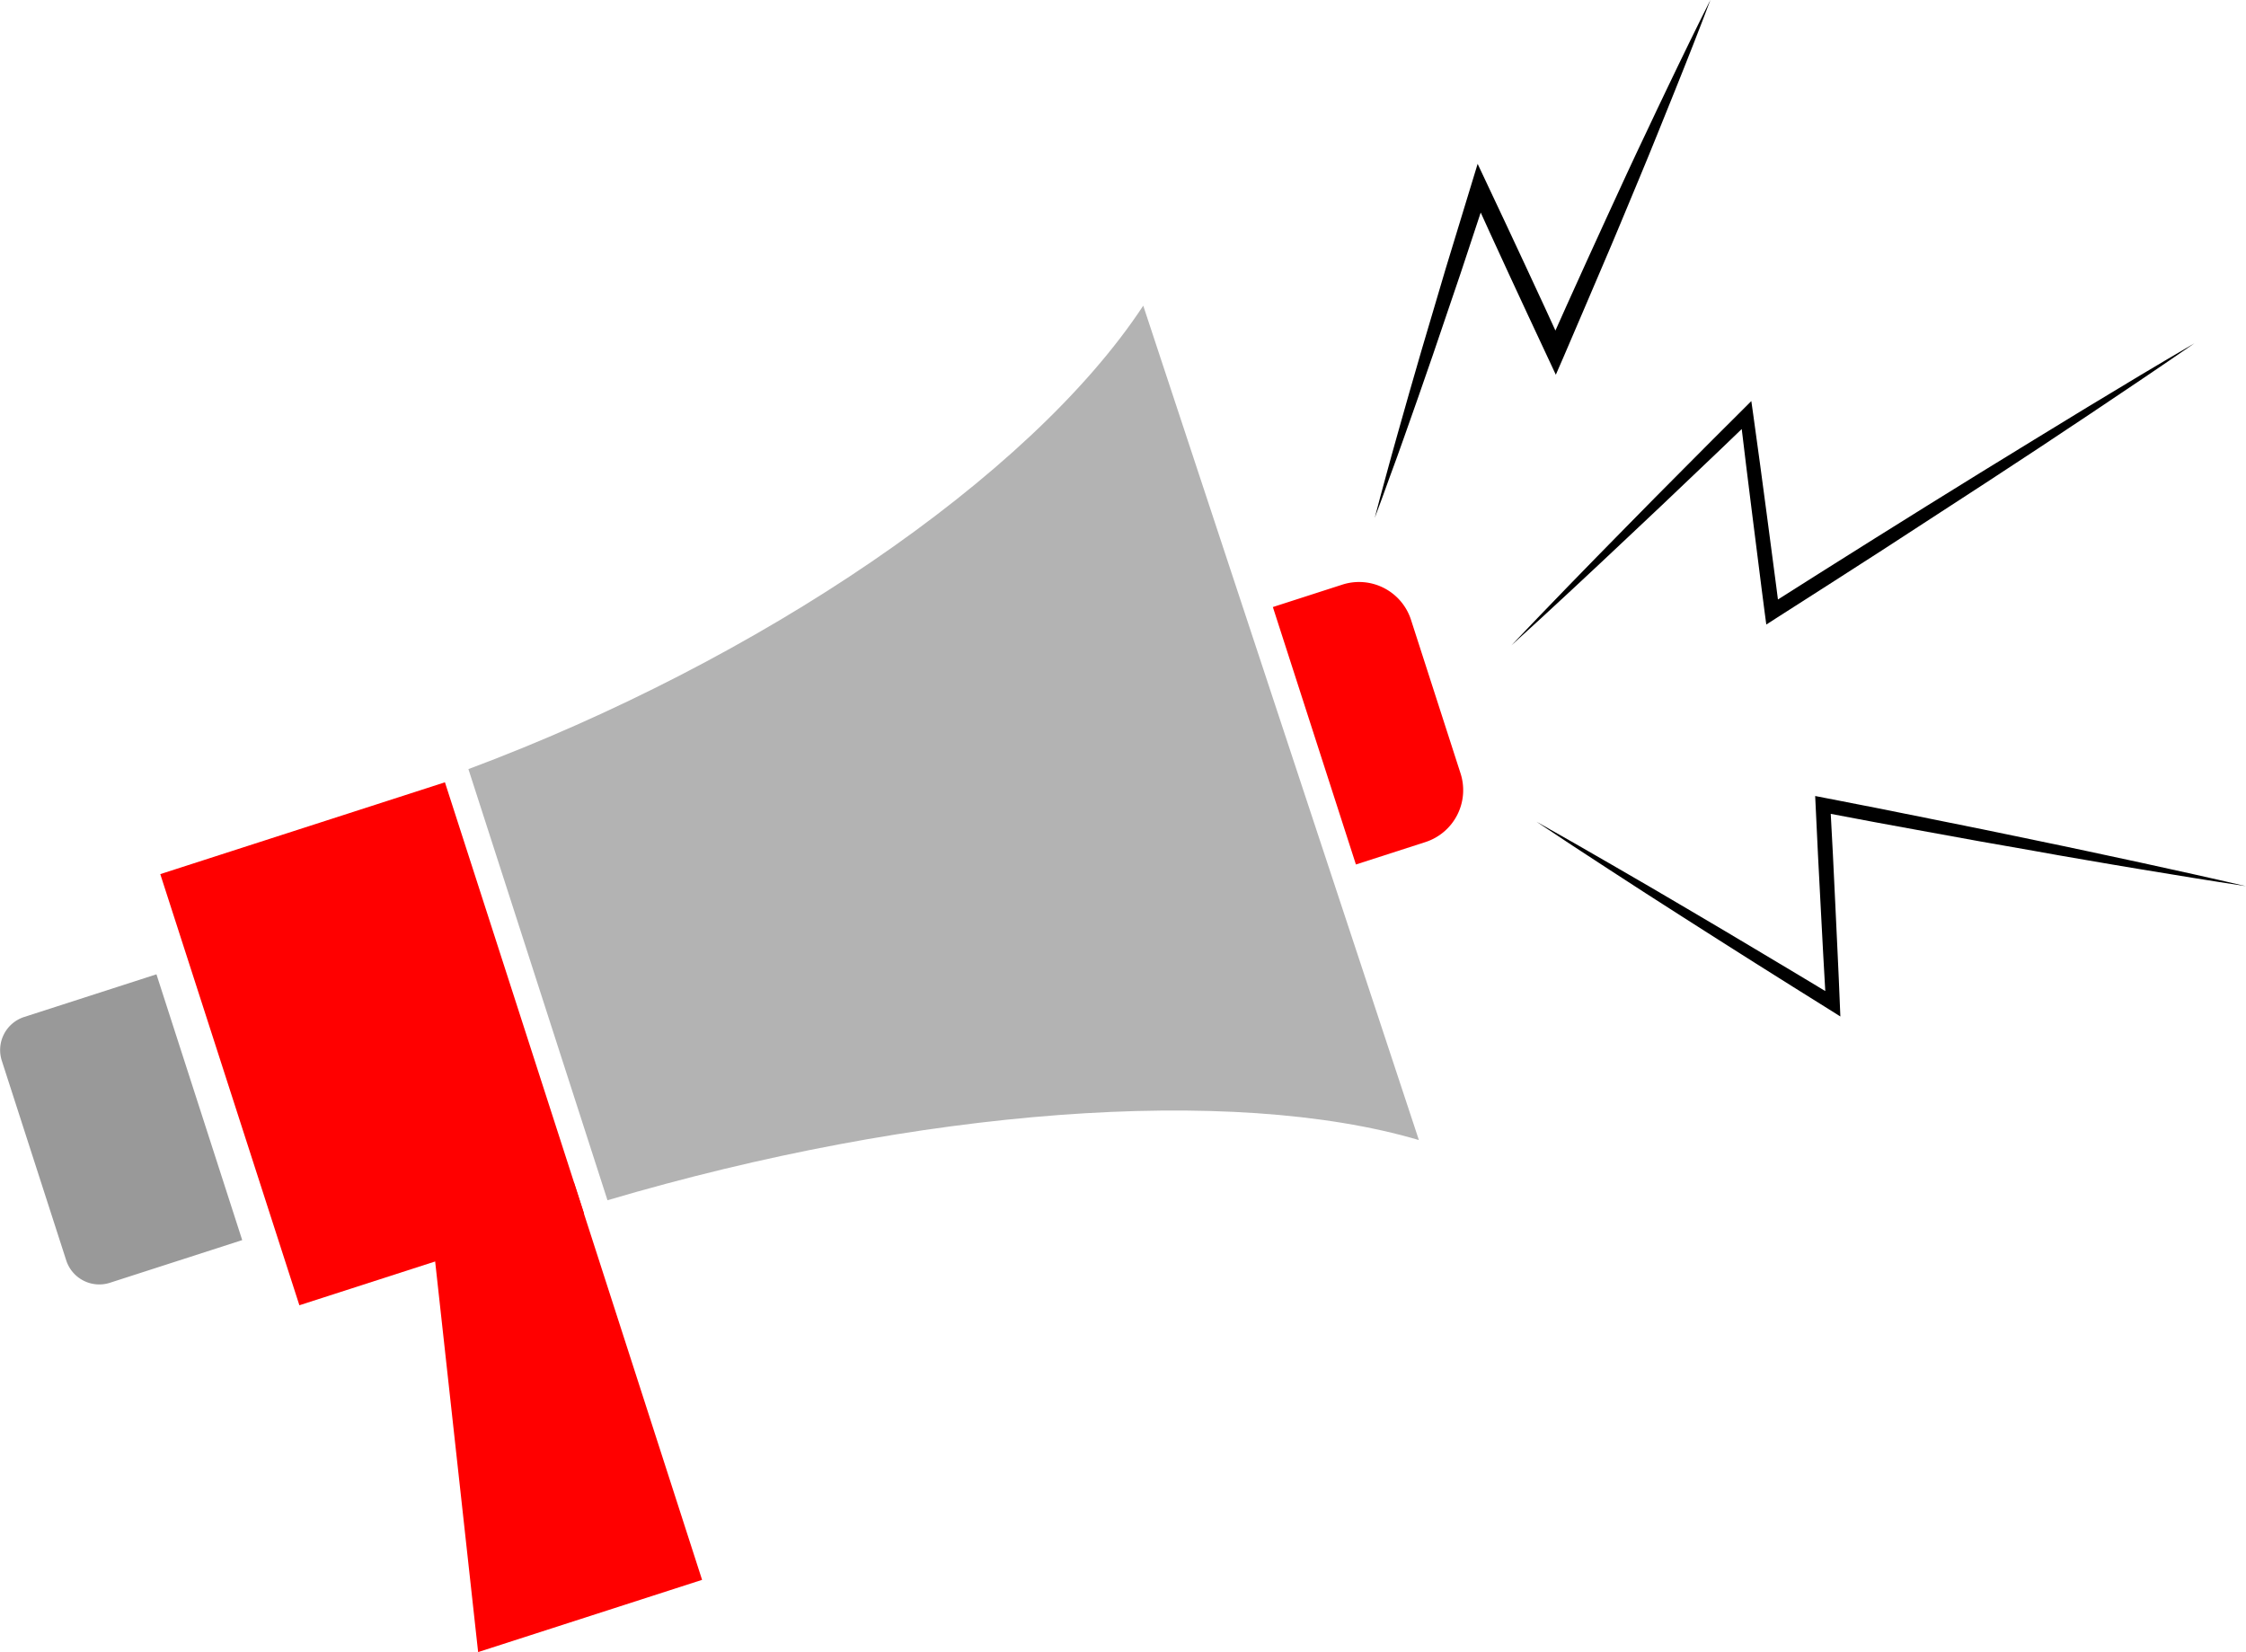
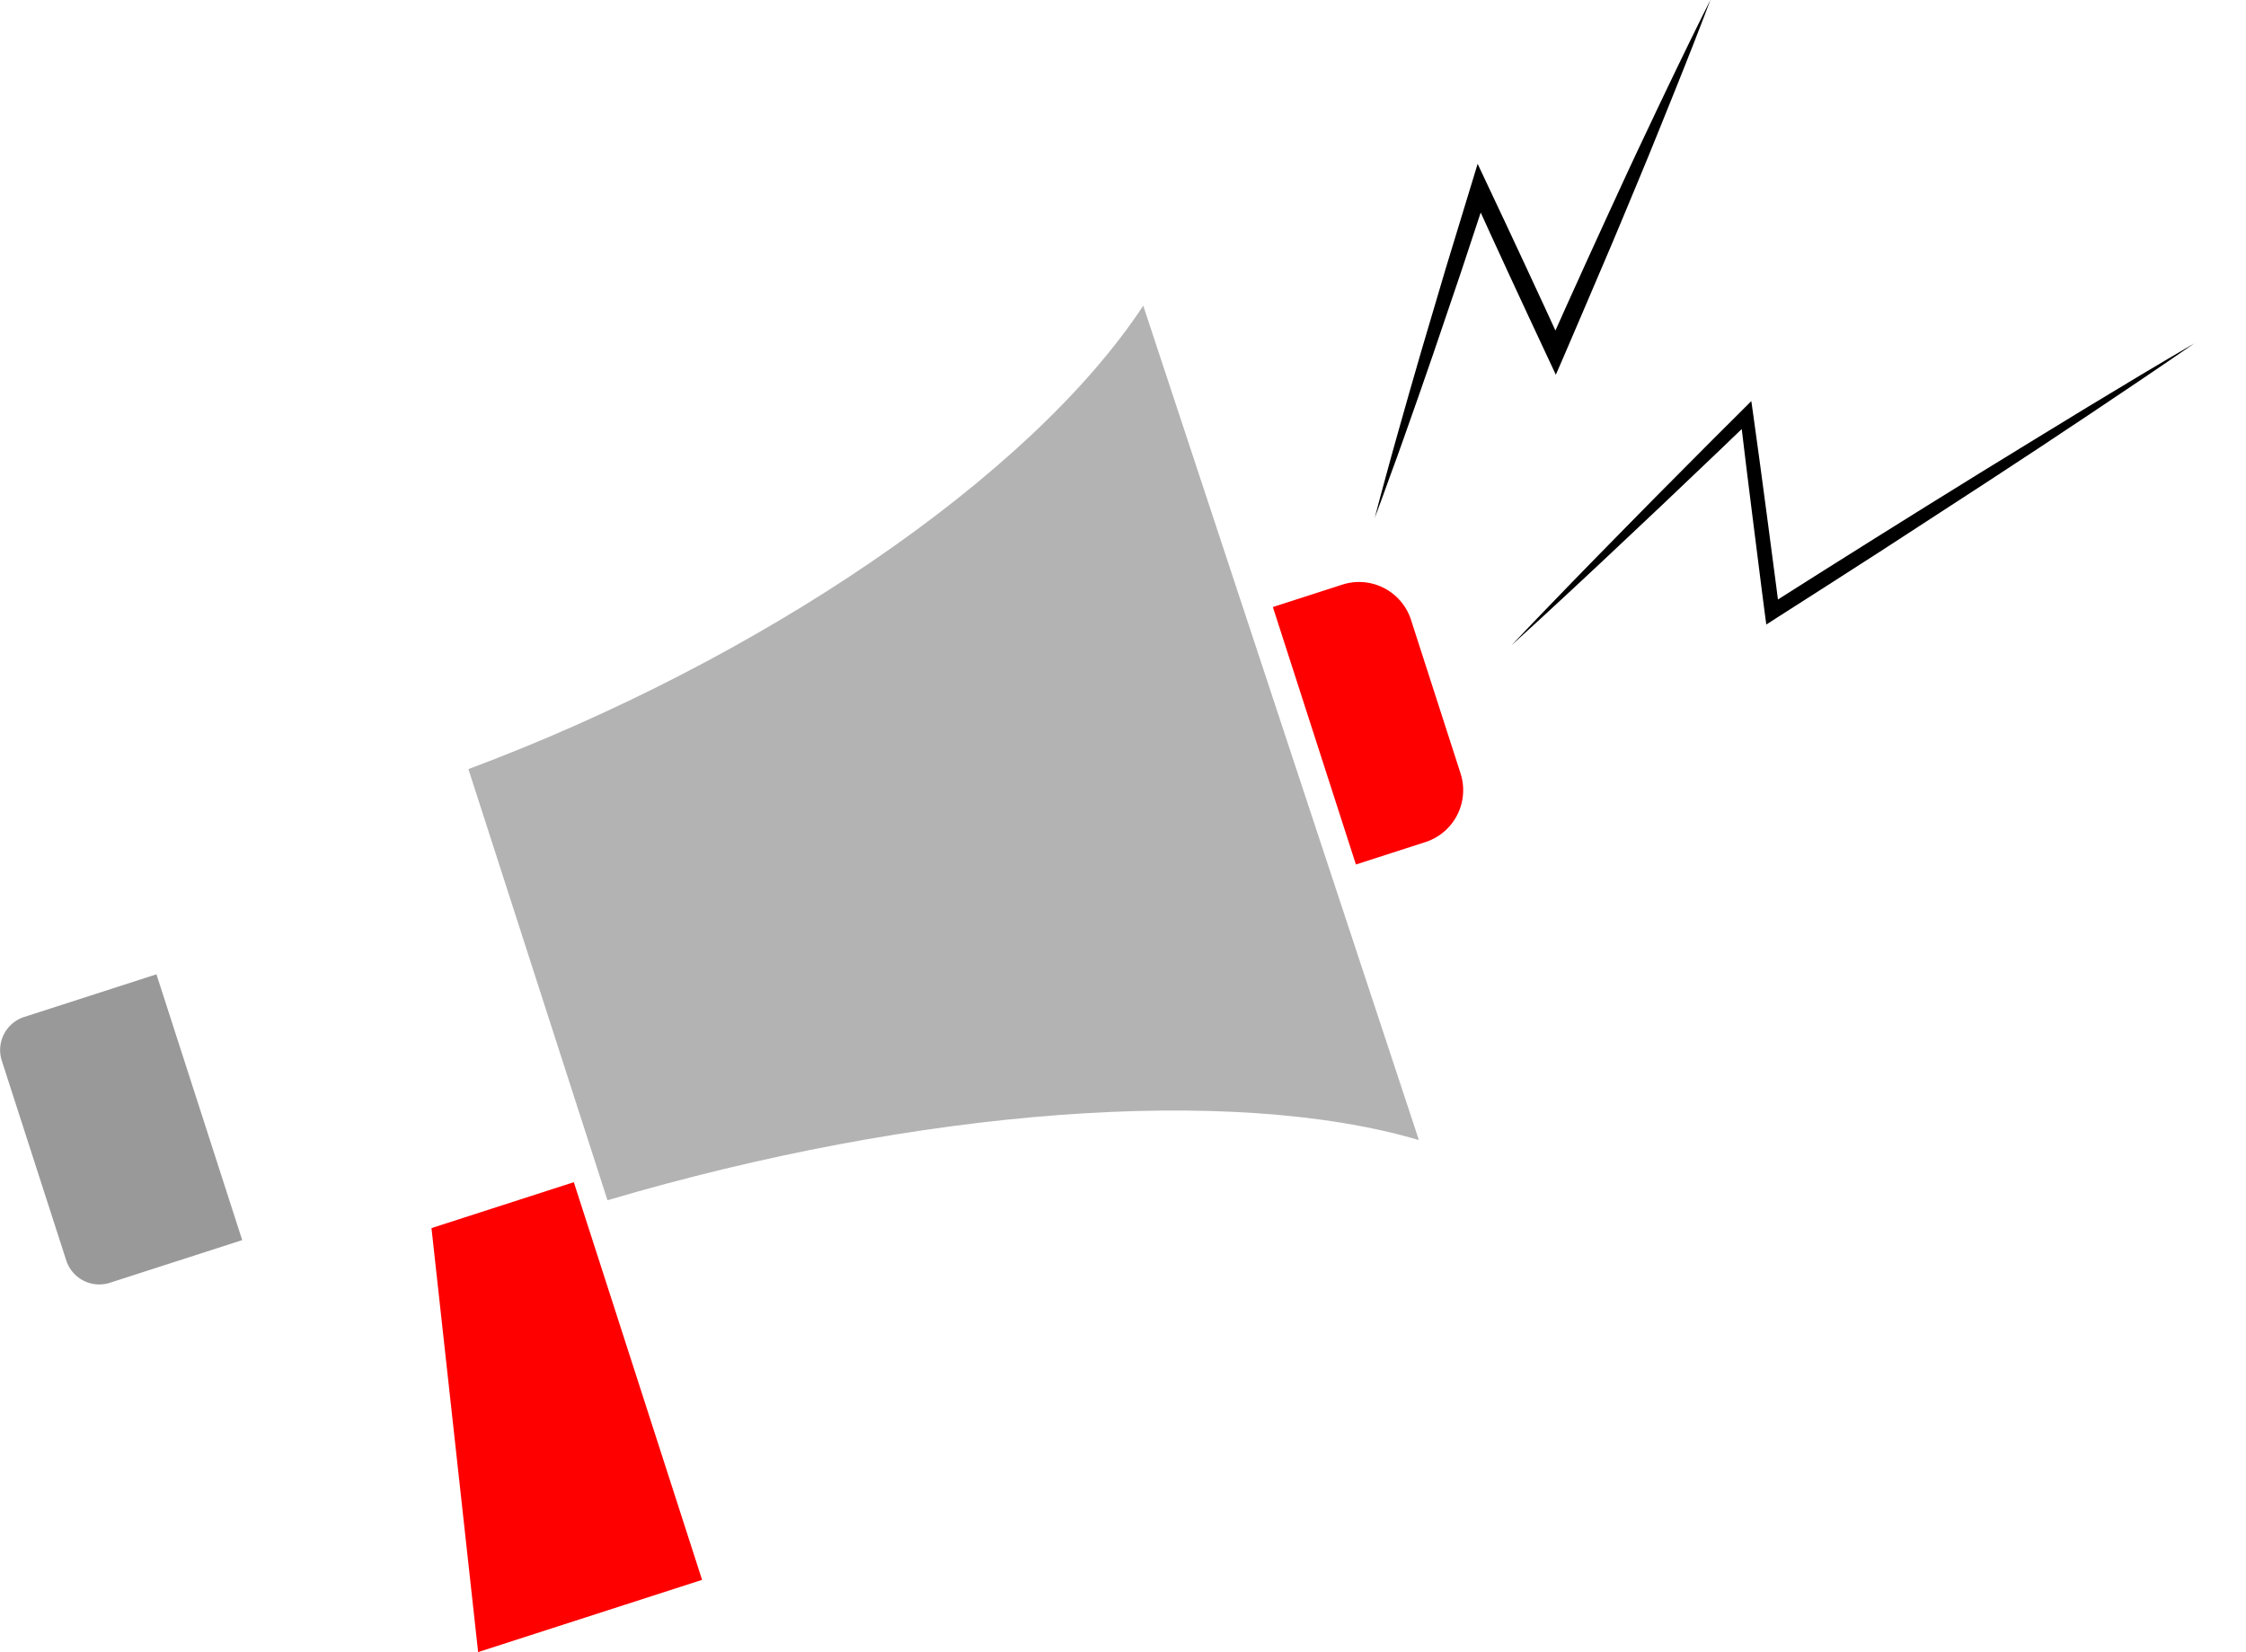
<svg xmlns="http://www.w3.org/2000/svg" id="Слой_1" data-name="Слой 1" viewBox="0 0 1204.82 886.31">
  <defs>
    <style>.cls-1{fill:#999;}.cls-2{fill:red;}.cls-3{fill:#b3b3b3;}</style>
  </defs>
  <path class="cls-1" d="M424.62,633.84h74.56a0,0,0,0,1,0,0V783.67a0,0,0,0,1,0,0H424.62A18.64,18.64,0,0,1,406,765V652.48A18.64,18.64,0,0,1,424.62,633.84Z" transform="translate(-585.75 72.73) rotate(-17.88)" />
-   <rect class="cls-2" x="509.42" y="538.91" width="160.45" height="243.04" transform="translate(-564.3 112.47) rotate(-17.88)" />
  <polygon class="cls-2" points="376.62 847.56 256.48 886.31 231.46 658.85 307.81 634.22 376.62 847.56" />
  <path class="cls-3" d="M1151.18,712c-100.79-29.74-268.84-16.85-435.26,32.3L641.32,513c155.29-58,301.06-156,362-248.62Z" transform="translate(-390.05 -100.39)" />
  <path class="cls-2" d="M1093.46,412.15h39.14a29.28,29.28,0,0,1,29.28,29.28V528a29.28,29.28,0,0,1-29.28,29.28h-39.14a0,0,0,0,1,0,0V412.15A0,0,0,0,1,1093.46,412.15Z" transform="translate(-484.39 269.14) rotate(-17.88)" />
  <path d="M1127.49,378.25q2.92-11.24,6-22.42l3.06-11.2,3.13-11.17c4.14-14.9,8.47-29.75,12.76-44.61l13.16-44.48L1179.13,200l3.57-11.71,5.25,11.15,10.36,22,10.27,22,10.21,22,10.13,22.07-8.92.09c7-15.74,14.11-31.42,21.21-47.1s14.36-31.31,21.56-47c3.59-7.83,7.32-15.59,11-23.39s7.34-15.59,11.09-23.35,7.44-15.53,11.24-23.27,7.59-15.47,11.48-23.17q-4.56,12.1-9.29,24.13c-3.12,8-6.33,16-9.53,24s-6.42,16-9.68,24-6.46,16-9.8,23.9c-6.64,15.89-13.17,31.83-20,47.65s-13.45,31.7-20.32,47.49l-4.32,9.94-4.6-9.85-10.28-22-10.21-22-10.15-22.07-10.06-22.1,8.83-.56-14.55,44-14.92,43.92c-5.07,14.61-10.09,29.24-15.31,43.8l-3.89,10.93-4,10.91Q1131.6,367.39,1127.49,378.25Z" transform="translate(-390.05 -100.39)" />
  <path d="M1200.79,446.62q15.21-16,30.6-31.86t30.87-31.57l15.49-15.74,15.56-15.66,15.57-15.65,15.63-15.58,5-5,1,7.06,3.63,26.38c1.22,8.79,2.37,17.59,3.53,26.4l3.48,26.4c1.14,8.8,2.35,17.6,3.44,26.41l-6.08-2.86c18.92-11.94,37.79-24,56.77-35.83s37.93-23.76,57-35.47,38.13-23.44,57.26-35.07,38.33-23.13,57.67-34.42c-18.42,12.74-37,25.2-55.61,37.66s-37.28,24.78-56,37-37.51,24.43-56.28,36.6-37.68,24.16-56.52,36.24l-5.25,3.38-.84-6.23c-1.18-8.79-2.24-17.61-3.37-26.41L1330,376.4c-1.12-8.81-2.24-17.62-3.29-26.43l-3.19-26.44,6,2.07-15.91,15.3-16,15.23-16,15.23-16.07,15.15c-10.68,10.12-21.45,20.15-32.22,30.2S1211.69,436.71,1200.79,446.62Z" transform="translate(-390.05 -100.39)" />
-   <path d="M1214.27,541.23q20.34,11.44,40.53,23.15L1275,576.09l20.12,11.82q10.07,5.88,20.08,11.86l20,11.92c13.38,7.93,26.66,16,40,24l-5.62,3.33c-.52-8.88-1-17.76-1.51-26.64l-1.41-26.66-1.39-26.65L1364,532.43l-.24-5,4.88.95,28.35,5.53,28.32,5.69,28.31,5.71,28.29,5.86c9.44,1.93,18.85,3.94,28.27,5.94s18.84,4,28.25,6.06c18.82,4.09,37.63,8.25,56.4,12.63-19.06-2.89-38.07-6-57.07-9.16-9.5-1.55-19-3.21-28.48-4.83s-19-3.25-28.46-5l-28.44-5L1424,546.65l-28.41-5.21-28.38-5.36,4.64-4,1.42,26.65,1.28,26.66,1.26,26.66c.44,8.88.81,17.77,1.17,26.66l.29,7-5.9-3.71c-13.17-8.27-26.4-16.45-39.52-24.79l-19.71-12.49q-9.86-6.22-19.67-12.54l-19.64-12.59-19.57-12.69Q1233.67,554.21,1214.27,541.23Z" transform="translate(-390.05 -100.39)" />
</svg>